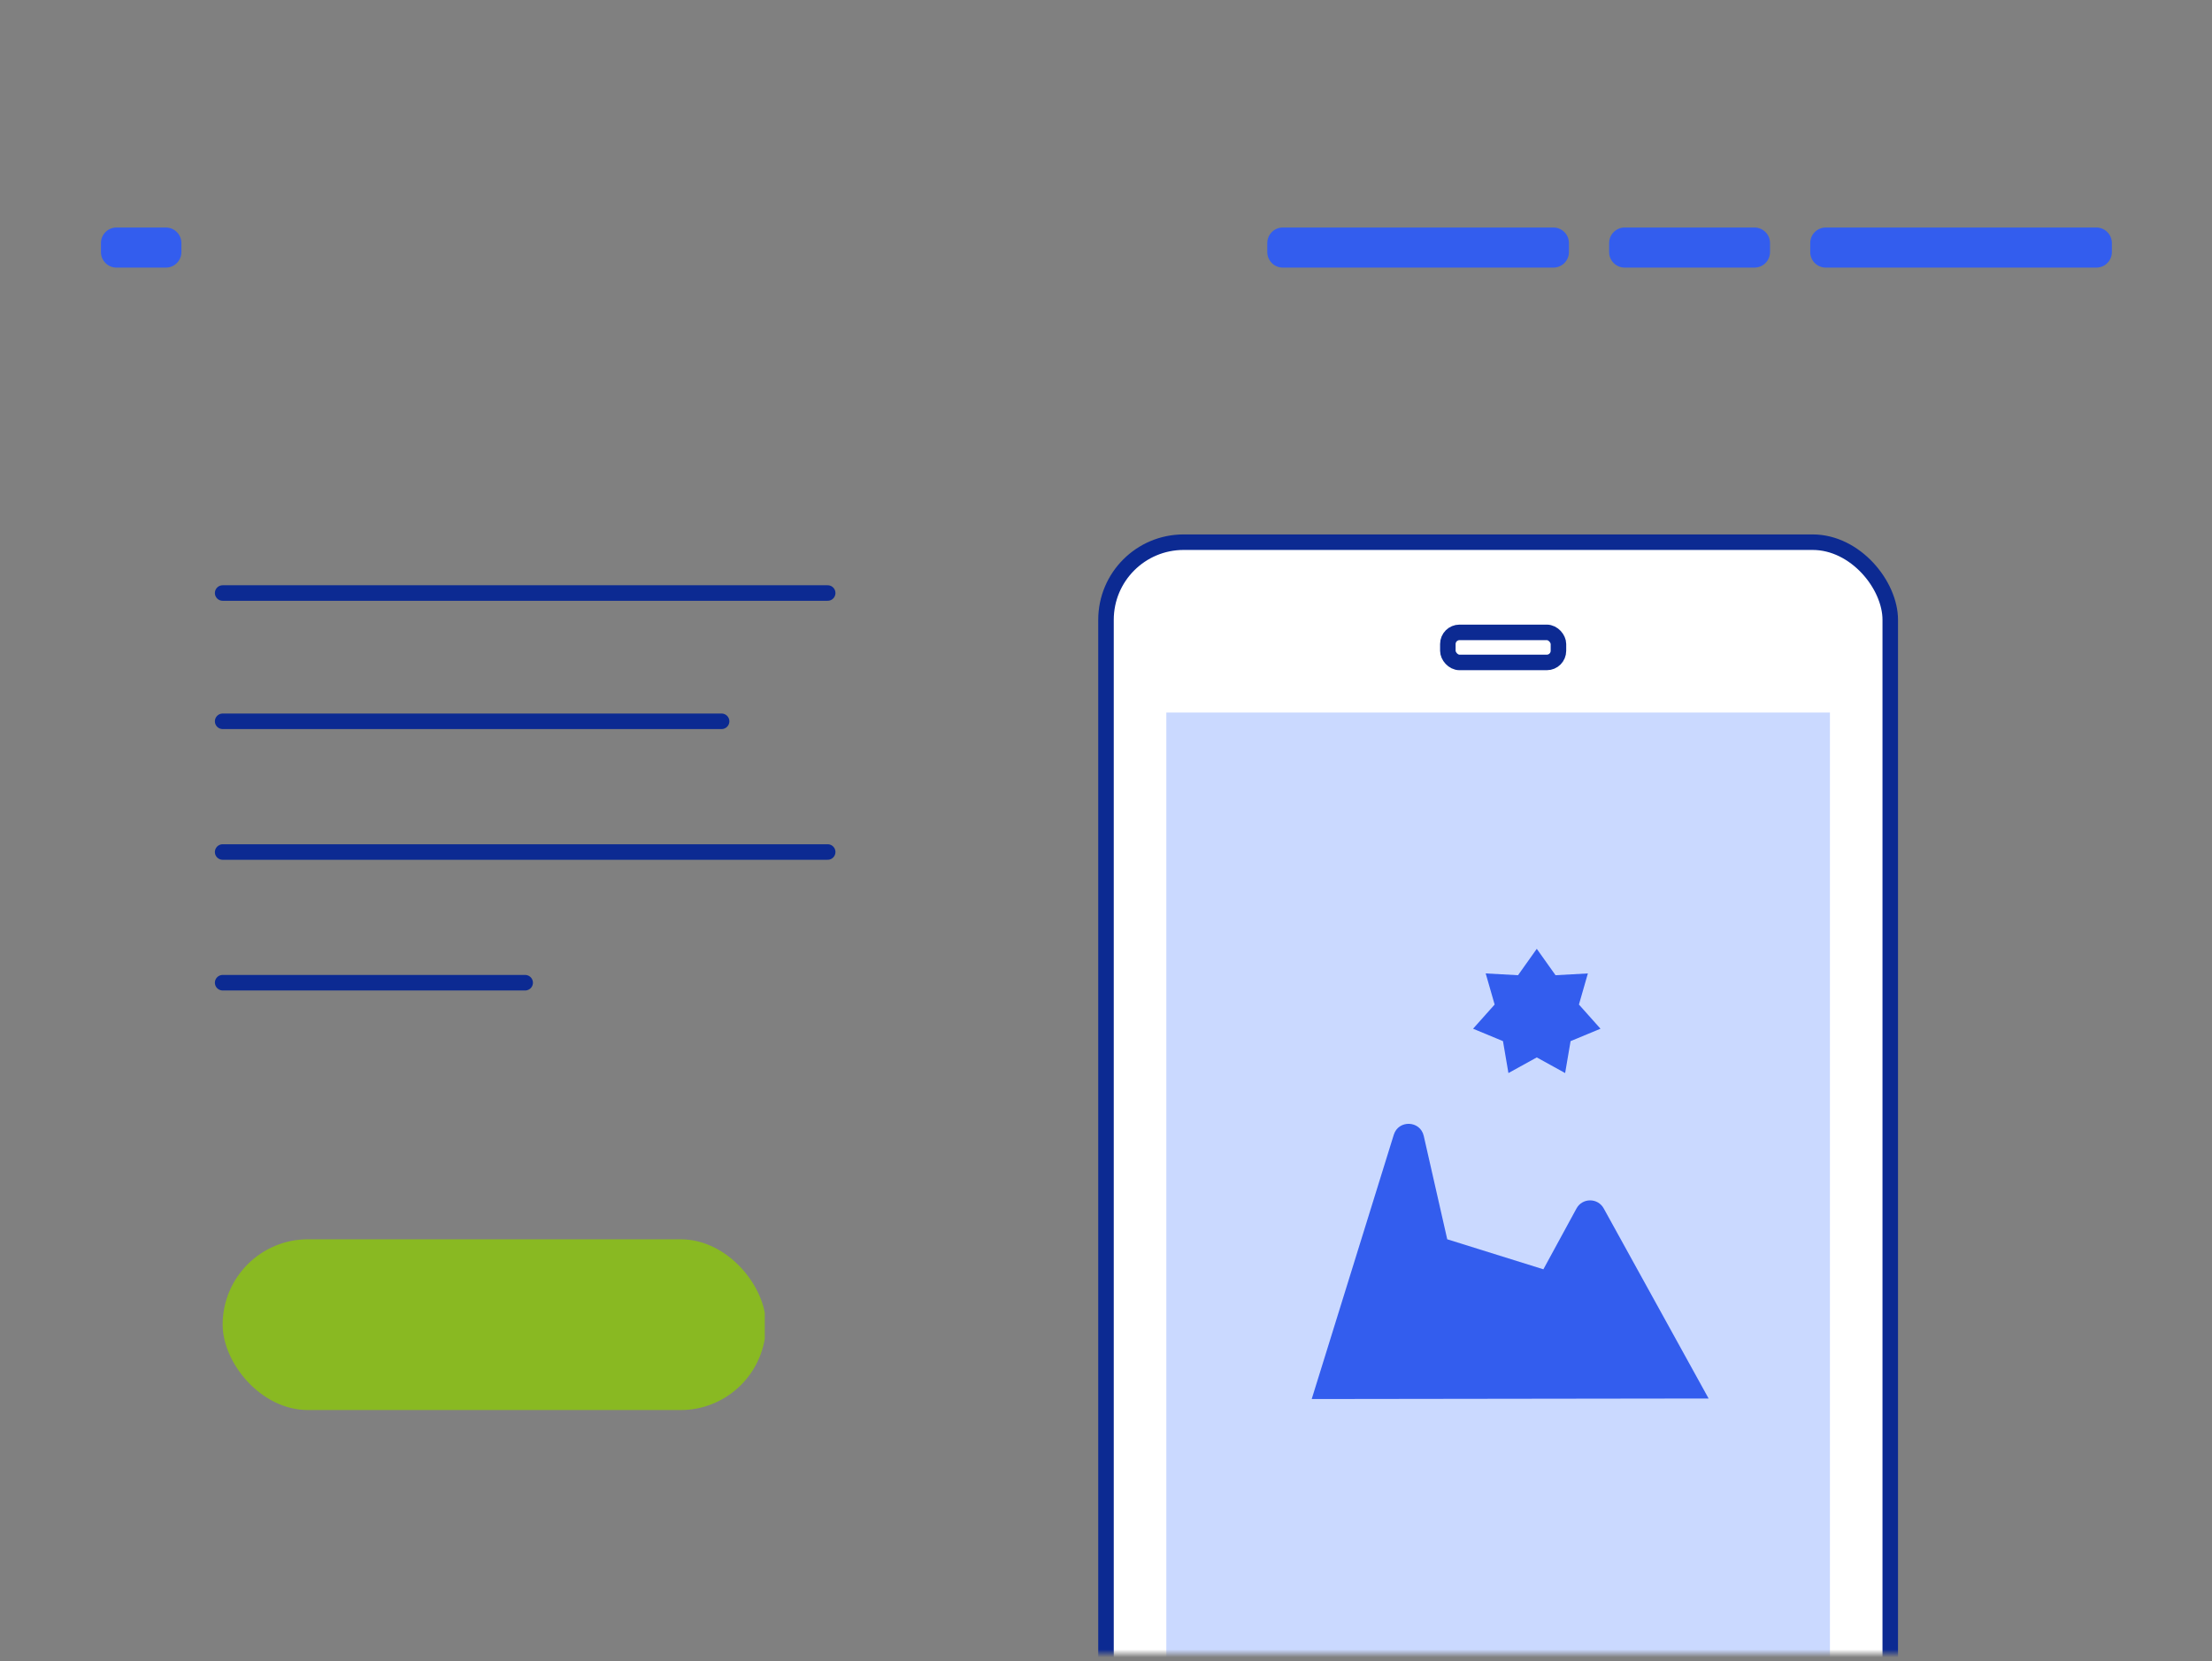
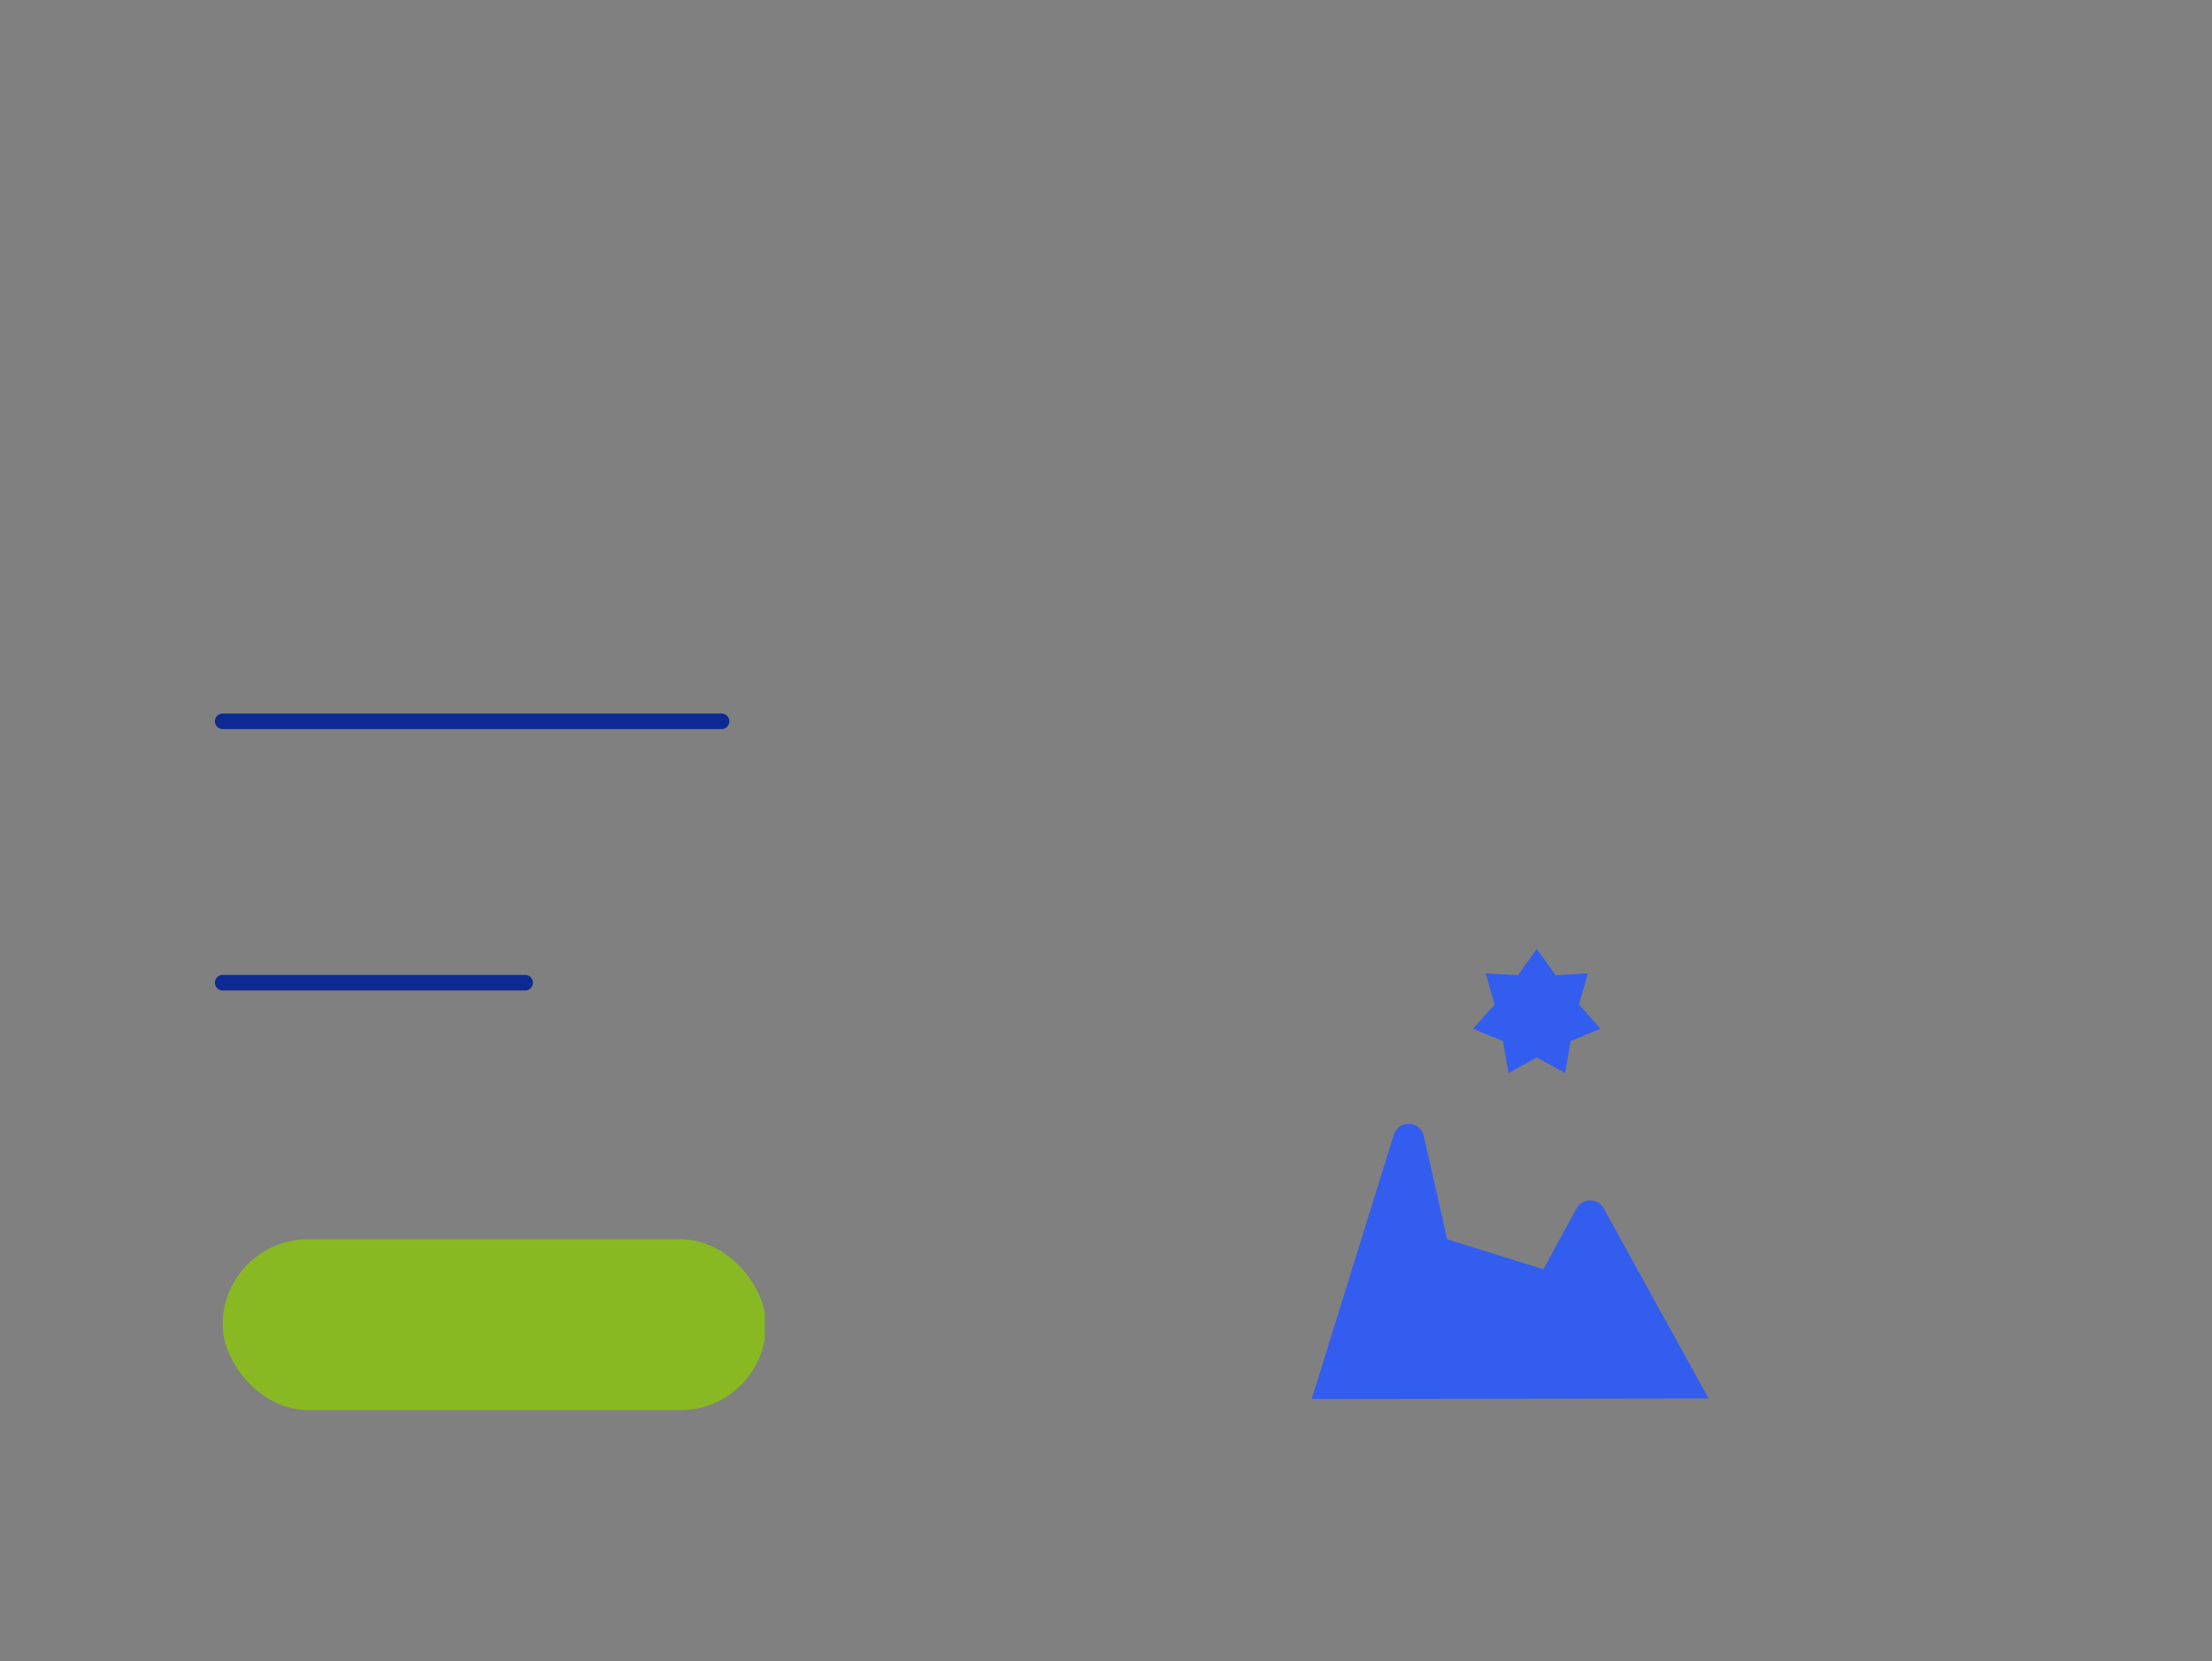
<svg xmlns="http://www.w3.org/2000/svg" width="285" height="214" viewBox="0 0 285 214" fill="none">
  <rect x="0" y="0" width="285" height="214" fill="#808080" stroke="none" />
  <mask id="mask0" mask-type="alpha" maskUnits="userSpaceOnUse" x="-1" y="-1" width="287" height="214">
-     <rect width="285" height="212" rx="20" fill="white" stroke="white" stroke-width="2" stroke-linecap="round" />
-   </mask>
+     </mask>
  <g mask="url(#mask0)">
    <rect x="142.5" y="69.847" width="101.045" height="194.94" rx="10" fill="white" stroke="#0C2A92" stroke-width="2" stroke-linecap="round" />
    <rect x="186.545" y="81.466" width="14.25" height="3.873" rx="1.5" fill="white" stroke="#0C2A92" stroke-width="2" stroke-linecap="round" />
-     <rect x="150.273" y="91.794" width="85.5" height="149.755" fill="#CAD9FF" />
-     <path fill-rule="evenodd" clip-rule="evenodd" d="M235.236 29.31C234.131 29.31 233.236 30.206 233.236 31.31V32.474C233.236 33.579 234.131 34.474 235.236 34.474H270.099C271.204 34.474 272.099 33.579 272.099 32.474V31.31C272.099 30.206 271.204 29.31 270.099 29.31H235.236ZM15.008 29.311C13.904 29.311 13.008 30.206 13.008 31.311V32.475C13.008 33.58 13.904 34.475 15.008 34.475H21.372C22.477 34.475 23.372 33.58 23.372 32.475V31.311C23.372 30.206 22.477 29.311 21.372 29.311H15.008ZM163.281 31.31C163.281 30.206 164.176 29.31 165.281 29.31H200.145C201.249 29.31 202.145 30.206 202.145 31.31V32.474C202.145 33.579 201.249 34.474 200.145 34.474H165.281C164.176 34.474 163.281 33.579 163.281 32.474V31.31ZM209.326 29.31C208.222 29.31 207.326 30.206 207.326 31.31V32.474C207.326 33.579 208.222 34.474 209.326 34.474H226.054C227.158 34.474 228.054 33.579 228.054 32.474V31.31C228.054 30.206 227.158 29.31 226.054 29.31H209.326Z" fill="#335DEE" />
+     <path fill-rule="evenodd" clip-rule="evenodd" d="M235.236 29.31C234.131 29.31 233.236 30.206 233.236 31.31V32.474C233.236 33.579 234.131 34.474 235.236 34.474H270.099C271.204 34.474 272.099 33.579 272.099 32.474V31.31C272.099 30.206 271.204 29.31 270.099 29.31H235.236ZM15.008 29.311C13.904 29.311 13.008 30.206 13.008 31.311V32.475C13.008 33.58 13.904 34.475 15.008 34.475C22.477 34.475 23.372 33.58 23.372 32.475V31.311C23.372 30.206 22.477 29.311 21.372 29.311H15.008ZM163.281 31.31C163.281 30.206 164.176 29.31 165.281 29.31H200.145C201.249 29.31 202.145 30.206 202.145 31.31V32.474C202.145 33.579 201.249 34.474 200.145 34.474H165.281C164.176 34.474 163.281 33.579 163.281 32.474V31.31ZM209.326 29.31C208.222 29.31 207.326 30.206 207.326 31.31V32.474C207.326 33.579 208.222 34.474 209.326 34.474H226.054C227.158 34.474 228.054 33.579 228.054 32.474V31.31C228.054 30.206 227.158 29.31 226.054 29.31H209.326Z" fill="#335DEE" />
  </g>
  <path fill-rule="evenodd" clip-rule="evenodd" d="M28.687 76.395H106.641H28.687Z" fill="white" />
-   <path d="M28.687 76.395H106.641" stroke="#0C2A92" stroke-width="2" stroke-linecap="round" />
-   <path fill-rule="evenodd" clip-rule="evenodd" d="M28.687 92.922H92.972H28.687Z" fill="white" />
  <path d="M28.687 92.922H92.972" stroke="#0C2A92" stroke-width="2" stroke-linecap="round" />
  <path fill-rule="evenodd" clip-rule="evenodd" d="M28.687 109.76H106.641H28.687Z" fill="white" />
-   <path d="M28.687 109.76H106.641" stroke="#0C2A92" stroke-width="2" stroke-linecap="round" />
  <path fill-rule="evenodd" clip-rule="evenodd" d="M28.687 126.597H67.664H28.687Z" fill="white" />
  <path d="M28.687 126.597H67.664" stroke="#0C2A92" stroke-width="2" stroke-linecap="round" />
  <g clip-path="url(#clip0)">
    <g clip-path="url(#clip1)">
      <rect x="28.687" y="159.65" width="70" height="22" rx="11" fill="#89B922" />
    </g>
  </g>
  <path fill-rule="evenodd" clip-rule="evenodd" d="M169.004 180.23L179.579 146.183C180.186 144.23 182.986 144.339 183.44 146.333L186.466 159.65L198.853 163.517L203.119 155.682C203.874 154.295 205.863 154.29 206.626 155.672L220.142 180.162L169.004 180.23Z" fill="#335DEE" />
  <path fill-rule="evenodd" clip-rule="evenodd" d="M198.003 136.221L194.35 138.236L193.648 134.124L189.795 132.524L192.573 129.411L191.421 125.402L195.586 125.632L198.003 122.232L200.42 125.632L204.586 125.402L203.434 129.411L206.211 132.524L202.358 134.124L201.656 138.236L198.003 136.221Z" fill="#335DEE" />
  <defs>
    <clipPath id="clip0">
      <rect width="69.847" height="22.451" fill="white" transform="translate(28.687 159.65)" />
    </clipPath>
    <clipPath id="clip1">
      <rect width="70" height="22" fill="white" transform="translate(28.687 159.65)" />
    </clipPath>
  </defs>
</svg>